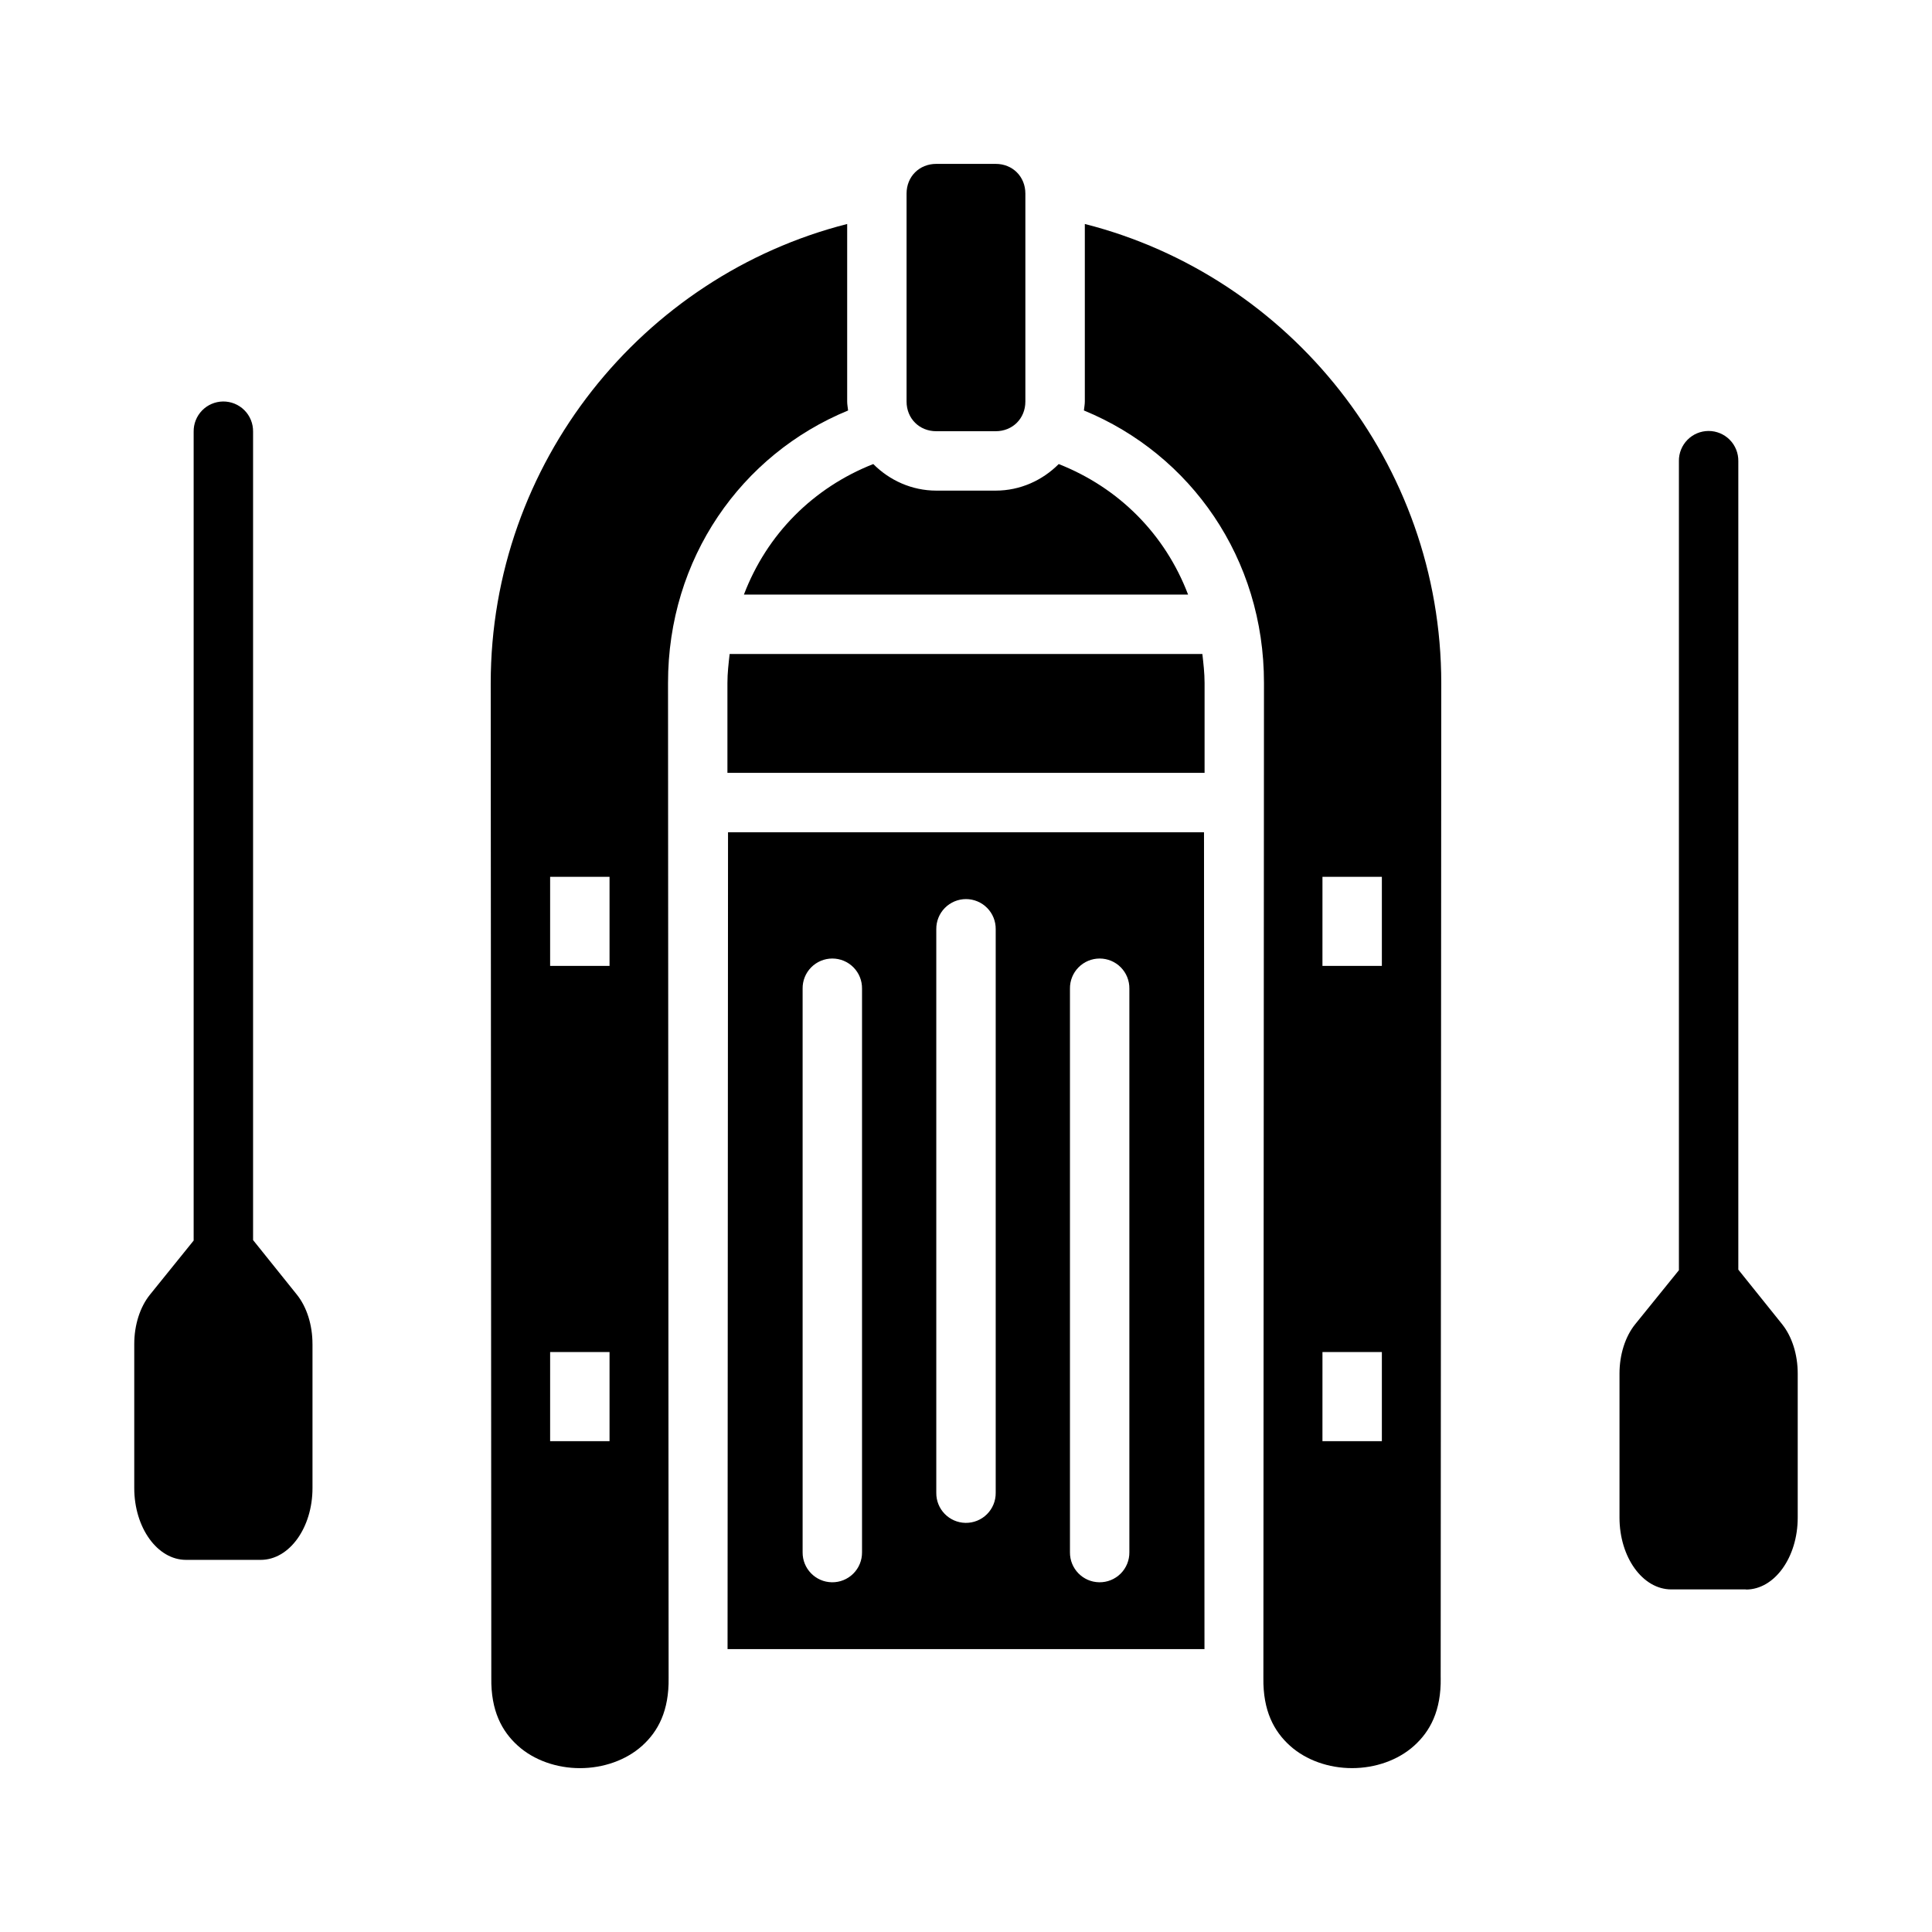
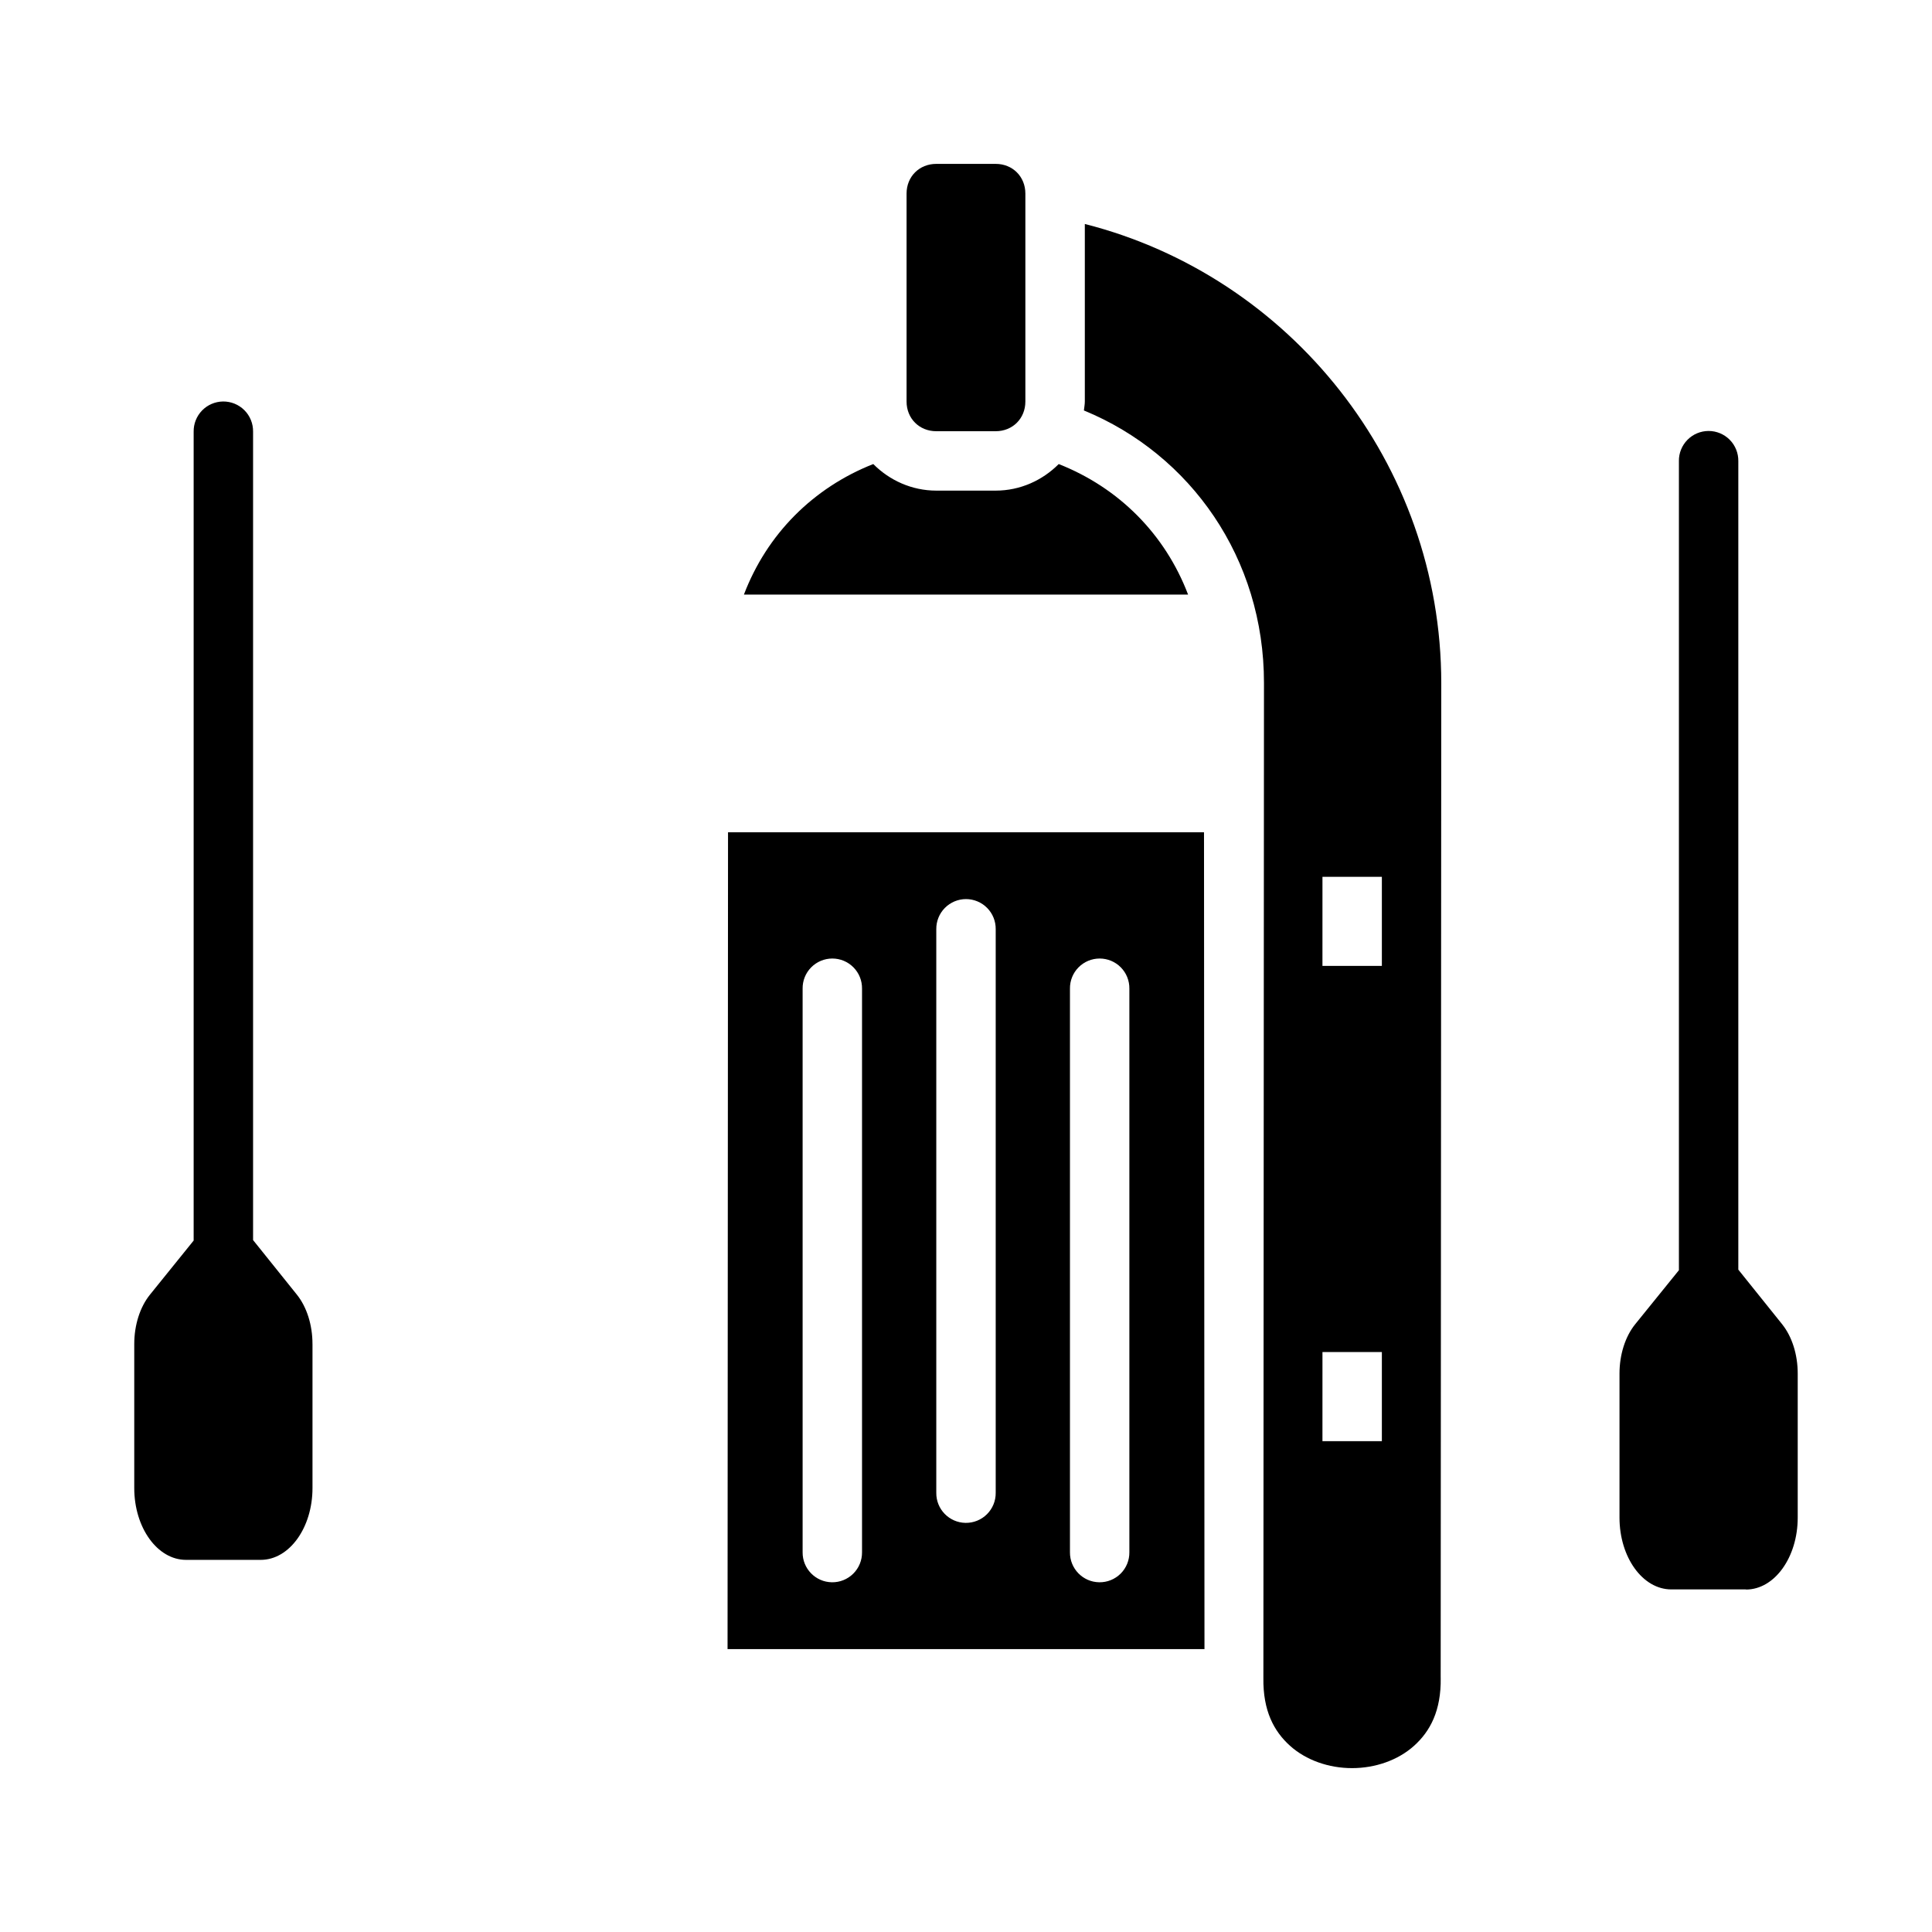
<svg xmlns="http://www.w3.org/2000/svg" fill="#000000" width="800px" height="800px" version="1.1" viewBox="144 144 512 512">
  <g fill-rule="evenodd">
-     <path d="m368.51 203.36c-54.273 13.789-94.465 63.34-94.465 121.71l0.156 263.44v0.176c-0.125 8.66 2.773 14.109 7.043 17.957 4.269 3.844 10.297 5.934 16.453 5.934 6.152 0 12.215-2.09 16.48-5.934 4.269-3.844 7.137-9.297 7.012-17.957-0.004-0.059-0.004-0.117 0-0.176l-0.156-263.5c-0.031-32.988 19.379-60.57 47.723-72.23-0.078-0.785-0.246-1.543-0.246-2.367zm-78.719 173h15.742v23.617l-15.746-0.004zm0 125.95h15.742v23.617l-15.746-0.004z" />
    <path d="m392.12 187.43h15.742c4.496 0 7.871 3.375 7.871 7.871v55.105c0 4.5-3.375 7.871-7.871 7.871h-15.742c-4.496 0-7.871-3.375-7.871-7.871v-55.105c0-4.5 3.375-7.871 7.871-7.871z" />
    <path d="m431.49 203.36v47.047c0 0.805-0.168 1.582-0.246 2.367 28.344 11.66 47.754 39.242 47.723 72.23l-0.156 263.5v0.176c-0.125 8.66 2.773 14.109 7.043 17.957 4.269 3.844 10.297 5.934 16.453 5.934 6.152 0 12.184-2.09 16.453-5.934 4.266-3.844 7.168-9.297 7.043-17.957h-0.008v-0.176l0.156-263.44c0-58.363-40.195-107.91-94.465-121.71zm62.977 173h15.742v23.617l-15.746-0.004zm0 125.95h15.742v23.617l-15.746-0.004z" />
    <path d="m375.43 266.98c4.289 4.312 10.199 7.039 16.699 7.039h15.742c6.496 0 12.406-2.727 16.699-7.039 15.918 6.269 28.184 18.562 34.285 34.594l-117.71-0.004c6.102-16.027 18.367-28.324 34.285-34.594z" />
-     <path d="m337.36 317.32h125.28c0.281 2.523 0.586 5.059 0.586 7.688v23.801h-126.45v-23.801c-0.004-2.629 0.305-5.164 0.586-7.688z" />
    <path d="m336.81 581.03 0.125-216.48h126.14l0.125 216.48zm27.645-17.711c2.125 0.035 4.172-0.793 5.676-2.293 1.508-1.5 2.344-3.547 2.316-5.672v-149.35c0.031-2.109-0.785-4.141-2.266-5.641-1.48-1.5-3.496-2.344-5.606-2.344-2.106 0-4.125 0.844-5.606 2.344s-2.297 3.531-2.266 5.641v149.35c-0.051 4.336 3.414 7.898 7.75 7.965zm70.848 0c2.125 0.035 4.172-0.793 5.68-2.293 1.504-1.5 2.34-3.547 2.312-5.672v-149.35c0.031-2.109-0.785-4.141-2.266-5.641-1.477-1.5-3.496-2.344-5.606-2.344-2.106 0-4.125 0.844-5.606 2.344-1.48 1.5-2.297 3.531-2.266 5.641v149.35c-0.051 4.336 3.414 7.898 7.75 7.965zm-35.426-15.746v0.004c2.125 0.031 4.176-0.797 5.68-2.297 1.504-1.5 2.34-3.543 2.316-5.668v-149.36c0.027-2.106-0.785-4.137-2.266-5.637s-3.5-2.348-5.606-2.348c-2.109 0-4.129 0.848-5.609 2.348-1.477 1.5-2.293 3.531-2.266 5.637v149.36c-0.051 4.336 3.414 7.894 7.75 7.965z" />
    <path d="m203.07 250.4c-2.086 0.035-4.078 0.895-5.531 2.394s-2.25 3.516-2.219 5.606v214.36l-11.594 14.359 0.004-0.004c-2.633 3.266-4.152 8.039-4.152 13.07v38.16c0 10.523 6.141 19.035 13.715 19.035h19.805c7.574 0 13.715-8.512 13.715-19.035v-38.191h-0.004c0-5.012-1.504-9.773-4.117-13.039l-11.625-14.484v-214.24 0.004c0.031-2.129-0.797-4.184-2.305-5.691-1.508-1.504-3.559-2.336-5.691-2.305z" />
    <path d="m606.7 565.21h-19.801c-7.574 0-13.715-8.508-13.715-19.035v-38.16c0-5.031 1.52-9.809 4.152-13.07l11.594-14.328v-214.42h-0.004c-0.027-2.106 0.789-4.137 2.266-5.637 1.48-1.5 3.5-2.348 5.609-2.348 2.106 0 4.125 0.848 5.606 2.348s2.293 3.531 2.266 5.637v214.27l11.625 14.484h-0.004c2.617 3.266 4.121 8.027 4.121 13.039v38.191c0 10.523-6.141 19.066-13.715 19.066z" />
  </g>
</svg>